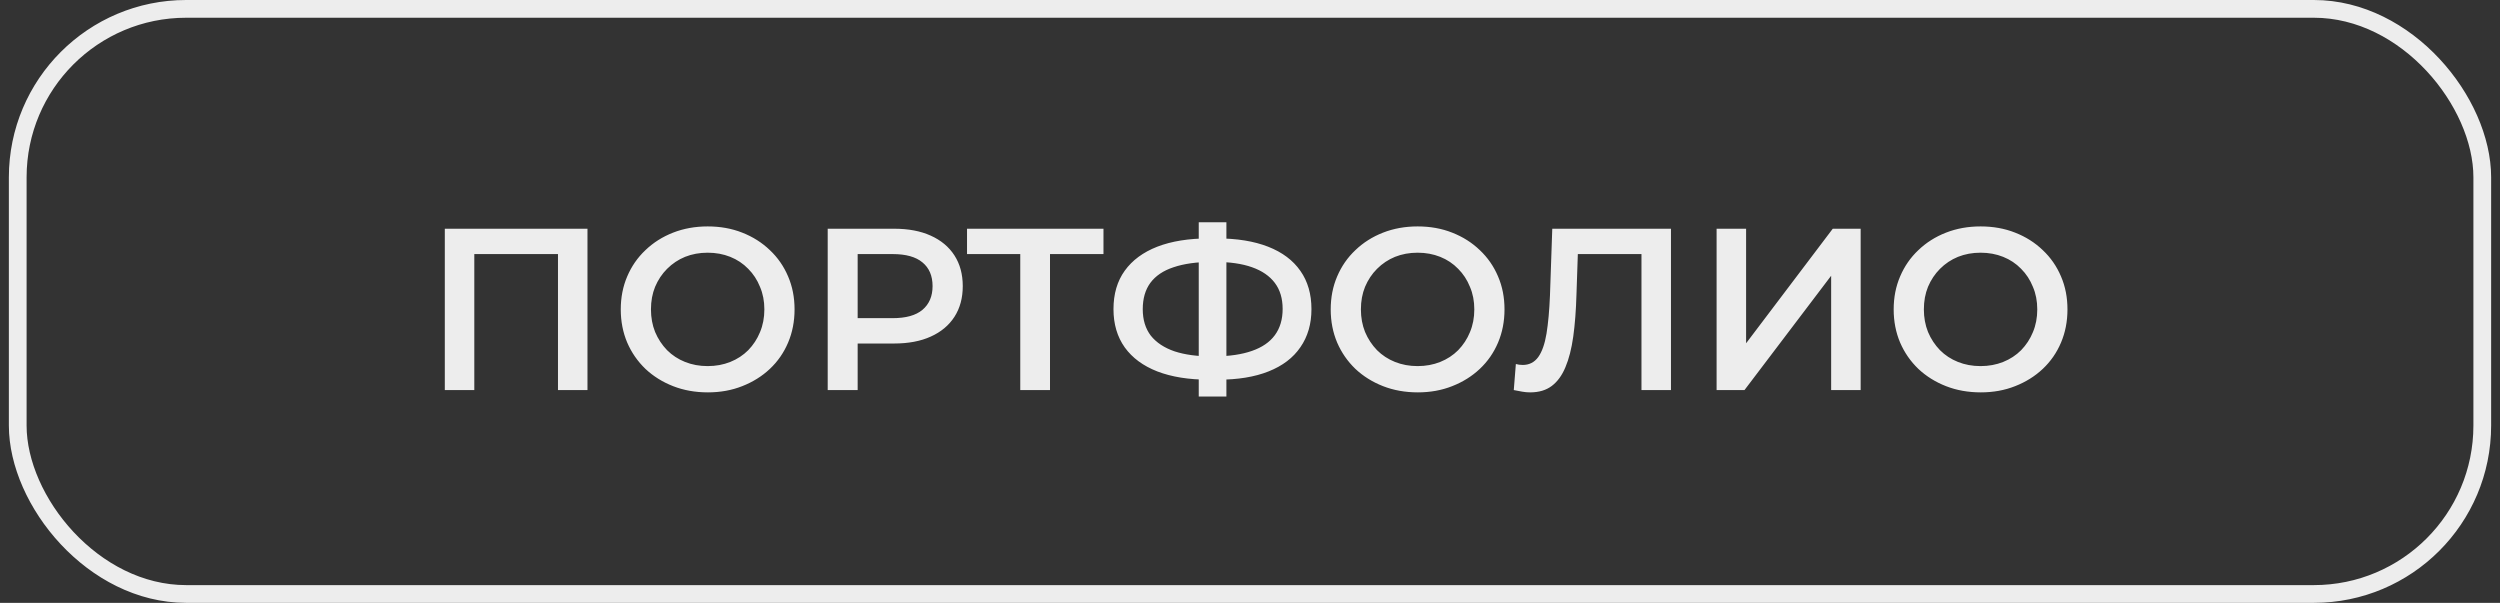
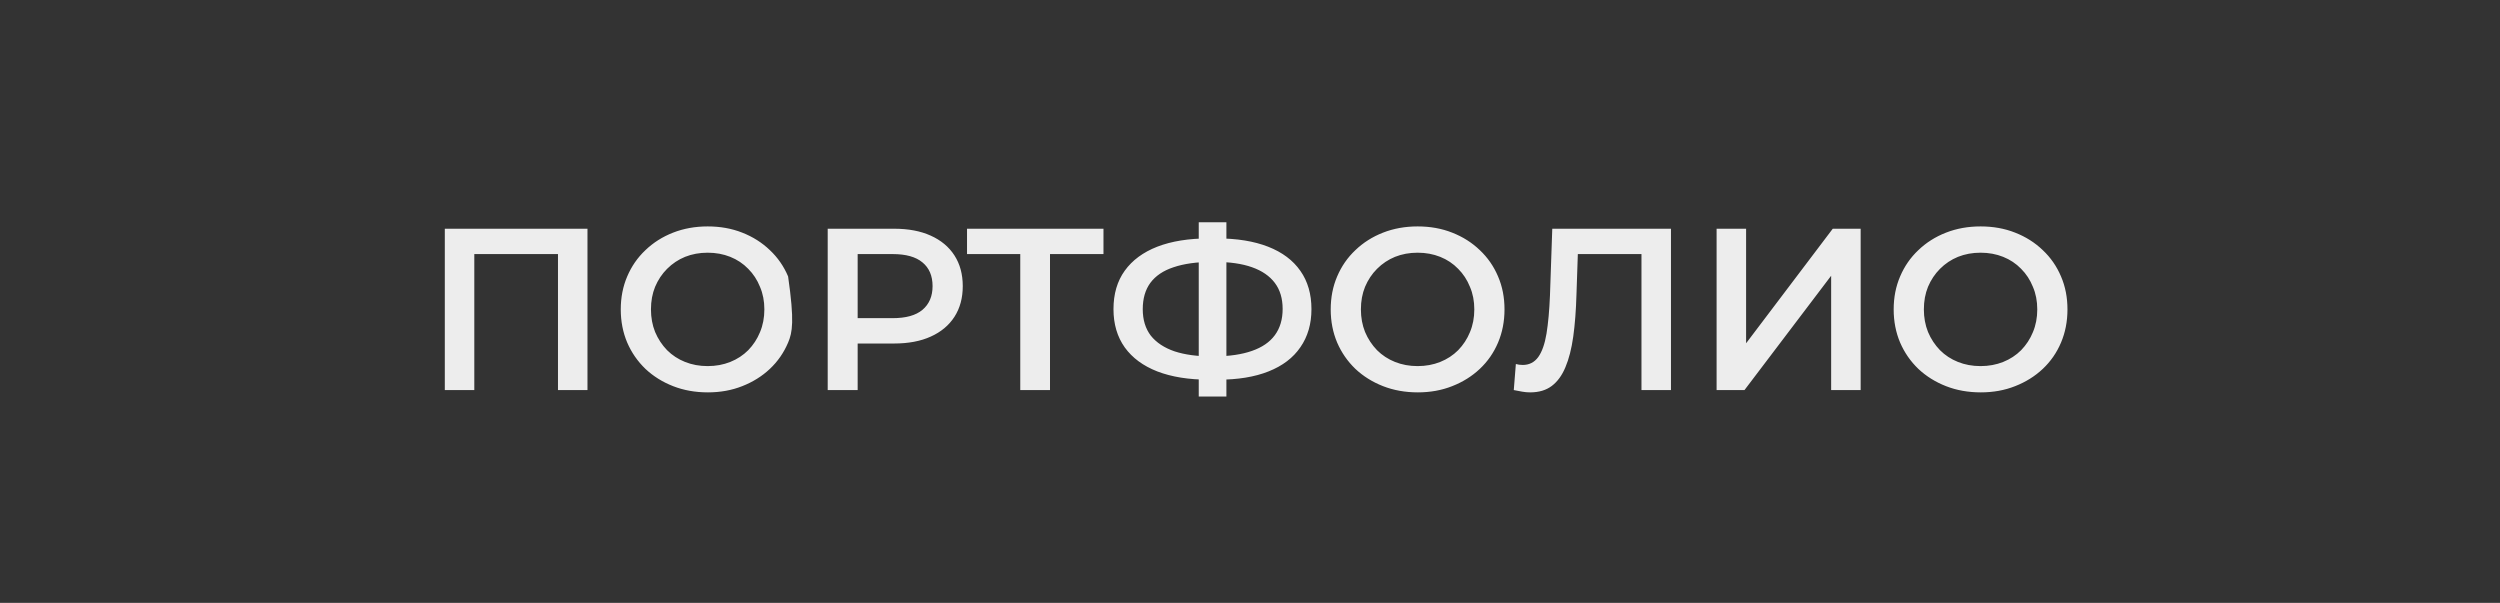
<svg xmlns="http://www.w3.org/2000/svg" width="141" height="34" viewBox="0 0 141 34" fill="none">
  <rect x="0" y="0" width="141" height="34" fill="#333333" stroke="none" />
-   <rect x="1" y="0.5" width="139" height="33" rx="9.5" stroke="#EDEDED" />
-   <path d="M25.087 22V12.9H33.134V22H31.47V13.914L31.86 14.33H26.361L26.751 13.914V22H25.087ZM39.925 22.13C39.215 22.13 38.56 22.013 37.962 21.779C37.364 21.545 36.844 21.22 36.402 20.804C35.96 20.379 35.618 19.885 35.375 19.322C35.133 18.75 35.011 18.126 35.011 17.45C35.011 16.774 35.133 16.154 35.375 15.591C35.618 15.019 35.96 14.525 36.402 14.109C36.844 13.684 37.364 13.355 37.962 13.121C38.56 12.887 39.21 12.77 39.912 12.77C40.623 12.77 41.273 12.887 41.862 13.121C42.46 13.355 42.98 13.684 43.422 14.109C43.864 14.525 44.207 15.019 44.449 15.591C44.692 16.154 44.813 16.774 44.813 17.45C44.813 18.126 44.692 18.75 44.449 19.322C44.207 19.894 43.864 20.388 43.422 20.804C42.98 21.22 42.46 21.545 41.862 21.779C41.273 22.013 40.627 22.13 39.925 22.13ZM39.912 20.648C40.372 20.648 40.796 20.57 41.186 20.414C41.576 20.258 41.914 20.037 42.2 19.751C42.486 19.456 42.707 19.118 42.863 18.737C43.028 18.347 43.11 17.918 43.11 17.45C43.11 16.982 43.028 16.557 42.863 16.176C42.707 15.786 42.486 15.448 42.2 15.162C41.914 14.867 41.576 14.642 41.186 14.486C40.796 14.33 40.372 14.252 39.912 14.252C39.453 14.252 39.028 14.33 38.638 14.486C38.257 14.642 37.919 14.867 37.624 15.162C37.338 15.448 37.113 15.786 36.948 16.176C36.792 16.557 36.714 16.982 36.714 17.45C36.714 17.909 36.792 18.334 36.948 18.724C37.113 19.114 37.338 19.456 37.624 19.751C37.91 20.037 38.248 20.258 38.638 20.414C39.028 20.57 39.453 20.648 39.912 20.648ZM46.682 22V12.9H50.426C51.232 12.9 51.921 13.03 52.493 13.29C53.073 13.55 53.52 13.923 53.832 14.408C54.144 14.893 54.3 15.47 54.3 16.137C54.3 16.804 54.144 17.381 53.832 17.866C53.52 18.351 53.073 18.724 52.493 18.984C51.921 19.244 51.232 19.374 50.426 19.374H47.618L48.372 18.581V22H46.682ZM48.372 18.763L47.618 17.944H50.348C51.093 17.944 51.652 17.788 52.025 17.476C52.406 17.155 52.597 16.709 52.597 16.137C52.597 15.556 52.406 15.11 52.025 14.798C51.652 14.486 51.093 14.33 50.348 14.33H47.618L48.372 13.498V18.763ZM57.543 22V13.914L57.946 14.33H54.54V12.9H62.236V14.33H58.83L59.22 13.914V22H57.543ZM68.195 21.415C67.05 21.415 66.076 21.259 65.269 20.947C64.472 20.635 63.861 20.184 63.437 19.595C63.012 18.997 62.8 18.278 62.8 17.437C62.8 16.579 63.012 15.855 63.437 15.266C63.861 14.677 64.472 14.226 65.269 13.914C66.076 13.602 67.05 13.446 68.195 13.446C68.212 13.446 68.251 13.446 68.311 13.446C68.381 13.446 68.446 13.446 68.507 13.446C68.576 13.446 68.615 13.446 68.624 13.446C69.759 13.446 70.725 13.602 71.522 13.914C72.32 14.226 72.927 14.681 73.343 15.279C73.758 15.868 73.966 16.588 73.966 17.437C73.966 18.269 73.758 18.984 73.343 19.582C72.935 20.18 72.337 20.635 71.549 20.947C70.769 21.259 69.815 21.415 68.689 21.415C68.671 21.415 68.624 21.415 68.546 21.415C68.476 21.415 68.403 21.415 68.325 21.415C68.255 21.415 68.212 21.415 68.195 21.415ZM68.364 20.102C68.381 20.102 68.407 20.102 68.442 20.102C68.476 20.102 68.498 20.102 68.507 20.102C69.347 20.093 70.049 19.989 70.612 19.79C71.184 19.591 71.614 19.296 71.9 18.906C72.194 18.507 72.341 18.013 72.341 17.424C72.341 16.835 72.194 16.345 71.9 15.955C71.605 15.565 71.176 15.27 70.612 15.071C70.049 14.872 69.356 14.772 68.532 14.772C68.524 14.772 68.498 14.772 68.454 14.772C68.411 14.772 68.381 14.772 68.364 14.772C67.505 14.772 66.782 14.872 66.192 15.071C65.612 15.262 65.174 15.556 64.879 15.955C64.594 16.345 64.451 16.839 64.451 17.437C64.451 18.035 64.602 18.533 64.906 18.932C65.218 19.322 65.664 19.617 66.245 19.816C66.825 20.007 67.531 20.102 68.364 20.102ZM67.609 22.364V12.536H69.169V22.364H67.609ZM79.966 22.13C79.256 22.13 78.601 22.013 78.003 21.779C77.405 21.545 76.885 21.22 76.443 20.804C76.001 20.379 75.659 19.885 75.416 19.322C75.174 18.75 75.052 18.126 75.052 17.45C75.052 16.774 75.174 16.154 75.416 15.591C75.659 15.019 76.001 14.525 76.443 14.109C76.885 13.684 77.405 13.355 78.003 13.121C78.601 12.887 79.251 12.77 79.953 12.77C80.664 12.77 81.314 12.887 81.903 13.121C82.501 13.355 83.021 13.684 83.463 14.109C83.905 14.525 84.248 15.019 84.49 15.591C84.733 16.154 84.854 16.774 84.854 17.45C84.854 18.126 84.733 18.75 84.49 19.322C84.248 19.894 83.905 20.388 83.463 20.804C83.021 21.22 82.501 21.545 81.903 21.779C81.314 22.013 80.668 22.13 79.966 22.13ZM79.953 20.648C80.413 20.648 80.837 20.57 81.227 20.414C81.617 20.258 81.955 20.037 82.241 19.751C82.527 19.456 82.748 19.118 82.904 18.737C83.069 18.347 83.151 17.918 83.151 17.45C83.151 16.982 83.069 16.557 82.904 16.176C82.748 15.786 82.527 15.448 82.241 15.162C81.955 14.867 81.617 14.642 81.227 14.486C80.837 14.33 80.413 14.252 79.953 14.252C79.494 14.252 79.069 14.33 78.679 14.486C78.298 14.642 77.96 14.867 77.665 15.162C77.379 15.448 77.154 15.786 76.989 16.176C76.833 16.557 76.755 16.982 76.755 17.45C76.755 17.909 76.833 18.334 76.989 18.724C77.154 19.114 77.379 19.456 77.665 19.751C77.951 20.037 78.289 20.258 78.679 20.414C79.069 20.57 79.494 20.648 79.953 20.648ZM86.3 22.13C86.153 22.13 86.005 22.117 85.858 22.091C85.71 22.065 85.55 22.035 85.377 22L85.494 20.531C85.615 20.566 85.745 20.583 85.884 20.583C86.248 20.583 86.538 20.436 86.755 20.141C86.972 19.838 87.127 19.396 87.223 18.815C87.318 18.234 87.383 17.519 87.418 16.67L87.548 12.9H94.243V22H92.579V13.914L92.969 14.33H88.64L89.004 13.901L88.913 16.605C88.887 17.506 88.826 18.299 88.731 18.984C88.635 19.669 88.488 20.245 88.289 20.713C88.098 21.172 87.843 21.523 87.522 21.766C87.201 22.009 86.794 22.13 86.3 22.13ZM96.816 22V12.9H98.48V19.361L103.368 12.9H104.941V22H103.277V15.552L98.389 22H96.816ZM111.717 22.13C111.007 22.13 110.352 22.013 109.754 21.779C109.156 21.545 108.636 21.22 108.194 20.804C107.752 20.379 107.41 19.885 107.167 19.322C106.925 18.75 106.803 18.126 106.803 17.45C106.803 16.774 106.925 16.154 107.167 15.591C107.41 15.019 107.752 14.525 108.194 14.109C108.636 13.684 109.156 13.355 109.754 13.121C110.352 12.887 111.002 12.77 111.704 12.77C112.415 12.77 113.065 12.887 113.654 13.121C114.252 13.355 114.772 13.684 115.214 14.109C115.656 14.525 115.999 15.019 116.241 15.591C116.484 16.154 116.605 16.774 116.605 17.45C116.605 18.126 116.484 18.75 116.241 19.322C115.999 19.894 115.656 20.388 115.214 20.804C114.772 21.22 114.252 21.545 113.654 21.779C113.065 22.013 112.419 22.13 111.717 22.13ZM111.704 20.648C112.164 20.648 112.588 20.57 112.978 20.414C113.368 20.258 113.706 20.037 113.992 19.751C114.278 19.456 114.499 19.118 114.655 18.737C114.82 18.347 114.902 17.918 114.902 17.45C114.902 16.982 114.82 16.557 114.655 16.176C114.499 15.786 114.278 15.448 113.992 15.162C113.706 14.867 113.368 14.642 112.978 14.486C112.588 14.33 112.164 14.252 111.704 14.252C111.245 14.252 110.82 14.33 110.43 14.486C110.049 14.642 109.711 14.867 109.416 15.162C109.13 15.448 108.905 15.786 108.74 16.176C108.584 16.557 108.506 16.982 108.506 17.45C108.506 17.909 108.584 18.334 108.74 18.724C108.905 19.114 109.13 19.456 109.416 19.751C109.702 20.037 110.04 20.258 110.43 20.414C110.82 20.57 111.245 20.648 111.704 20.648Z" fill="#EDEDED" />
+   <path d="M25.087 22V12.9H33.134V22H31.47V13.914L31.86 14.33H26.361L26.751 13.914V22H25.087ZM39.925 22.13C39.215 22.13 38.56 22.013 37.962 21.779C37.364 21.545 36.844 21.22 36.402 20.804C35.96 20.379 35.618 19.885 35.375 19.322C35.133 18.75 35.011 18.126 35.011 17.45C35.011 16.774 35.133 16.154 35.375 15.591C35.618 15.019 35.96 14.525 36.402 14.109C36.844 13.684 37.364 13.355 37.962 13.121C38.56 12.887 39.21 12.77 39.912 12.77C40.623 12.77 41.273 12.887 41.862 13.121C42.46 13.355 42.98 13.684 43.422 14.109C43.864 14.525 44.207 15.019 44.449 15.591C44.813 18.126 44.692 18.75 44.449 19.322C44.207 19.894 43.864 20.388 43.422 20.804C42.98 21.22 42.46 21.545 41.862 21.779C41.273 22.013 40.627 22.13 39.925 22.13ZM39.912 20.648C40.372 20.648 40.796 20.57 41.186 20.414C41.576 20.258 41.914 20.037 42.2 19.751C42.486 19.456 42.707 19.118 42.863 18.737C43.028 18.347 43.11 17.918 43.11 17.45C43.11 16.982 43.028 16.557 42.863 16.176C42.707 15.786 42.486 15.448 42.2 15.162C41.914 14.867 41.576 14.642 41.186 14.486C40.796 14.33 40.372 14.252 39.912 14.252C39.453 14.252 39.028 14.33 38.638 14.486C38.257 14.642 37.919 14.867 37.624 15.162C37.338 15.448 37.113 15.786 36.948 16.176C36.792 16.557 36.714 16.982 36.714 17.45C36.714 17.909 36.792 18.334 36.948 18.724C37.113 19.114 37.338 19.456 37.624 19.751C37.91 20.037 38.248 20.258 38.638 20.414C39.028 20.57 39.453 20.648 39.912 20.648ZM46.682 22V12.9H50.426C51.232 12.9 51.921 13.03 52.493 13.29C53.073 13.55 53.52 13.923 53.832 14.408C54.144 14.893 54.3 15.47 54.3 16.137C54.3 16.804 54.144 17.381 53.832 17.866C53.52 18.351 53.073 18.724 52.493 18.984C51.921 19.244 51.232 19.374 50.426 19.374H47.618L48.372 18.581V22H46.682ZM48.372 18.763L47.618 17.944H50.348C51.093 17.944 51.652 17.788 52.025 17.476C52.406 17.155 52.597 16.709 52.597 16.137C52.597 15.556 52.406 15.11 52.025 14.798C51.652 14.486 51.093 14.33 50.348 14.33H47.618L48.372 13.498V18.763ZM57.543 22V13.914L57.946 14.33H54.54V12.9H62.236V14.33H58.83L59.22 13.914V22H57.543ZM68.195 21.415C67.05 21.415 66.076 21.259 65.269 20.947C64.472 20.635 63.861 20.184 63.437 19.595C63.012 18.997 62.8 18.278 62.8 17.437C62.8 16.579 63.012 15.855 63.437 15.266C63.861 14.677 64.472 14.226 65.269 13.914C66.076 13.602 67.05 13.446 68.195 13.446C68.212 13.446 68.251 13.446 68.311 13.446C68.381 13.446 68.446 13.446 68.507 13.446C68.576 13.446 68.615 13.446 68.624 13.446C69.759 13.446 70.725 13.602 71.522 13.914C72.32 14.226 72.927 14.681 73.343 15.279C73.758 15.868 73.966 16.588 73.966 17.437C73.966 18.269 73.758 18.984 73.343 19.582C72.935 20.18 72.337 20.635 71.549 20.947C70.769 21.259 69.815 21.415 68.689 21.415C68.671 21.415 68.624 21.415 68.546 21.415C68.476 21.415 68.403 21.415 68.325 21.415C68.255 21.415 68.212 21.415 68.195 21.415ZM68.364 20.102C68.381 20.102 68.407 20.102 68.442 20.102C68.476 20.102 68.498 20.102 68.507 20.102C69.347 20.093 70.049 19.989 70.612 19.79C71.184 19.591 71.614 19.296 71.9 18.906C72.194 18.507 72.341 18.013 72.341 17.424C72.341 16.835 72.194 16.345 71.9 15.955C71.605 15.565 71.176 15.27 70.612 15.071C70.049 14.872 69.356 14.772 68.532 14.772C68.524 14.772 68.498 14.772 68.454 14.772C68.411 14.772 68.381 14.772 68.364 14.772C67.505 14.772 66.782 14.872 66.192 15.071C65.612 15.262 65.174 15.556 64.879 15.955C64.594 16.345 64.451 16.839 64.451 17.437C64.451 18.035 64.602 18.533 64.906 18.932C65.218 19.322 65.664 19.617 66.245 19.816C66.825 20.007 67.531 20.102 68.364 20.102ZM67.609 22.364V12.536H69.169V22.364H67.609ZM79.966 22.13C79.256 22.13 78.601 22.013 78.003 21.779C77.405 21.545 76.885 21.22 76.443 20.804C76.001 20.379 75.659 19.885 75.416 19.322C75.174 18.75 75.052 18.126 75.052 17.45C75.052 16.774 75.174 16.154 75.416 15.591C75.659 15.019 76.001 14.525 76.443 14.109C76.885 13.684 77.405 13.355 78.003 13.121C78.601 12.887 79.251 12.77 79.953 12.77C80.664 12.77 81.314 12.887 81.903 13.121C82.501 13.355 83.021 13.684 83.463 14.109C83.905 14.525 84.248 15.019 84.49 15.591C84.733 16.154 84.854 16.774 84.854 17.45C84.854 18.126 84.733 18.75 84.49 19.322C84.248 19.894 83.905 20.388 83.463 20.804C83.021 21.22 82.501 21.545 81.903 21.779C81.314 22.013 80.668 22.13 79.966 22.13ZM79.953 20.648C80.413 20.648 80.837 20.57 81.227 20.414C81.617 20.258 81.955 20.037 82.241 19.751C82.527 19.456 82.748 19.118 82.904 18.737C83.069 18.347 83.151 17.918 83.151 17.45C83.151 16.982 83.069 16.557 82.904 16.176C82.748 15.786 82.527 15.448 82.241 15.162C81.955 14.867 81.617 14.642 81.227 14.486C80.837 14.33 80.413 14.252 79.953 14.252C79.494 14.252 79.069 14.33 78.679 14.486C78.298 14.642 77.96 14.867 77.665 15.162C77.379 15.448 77.154 15.786 76.989 16.176C76.833 16.557 76.755 16.982 76.755 17.45C76.755 17.909 76.833 18.334 76.989 18.724C77.154 19.114 77.379 19.456 77.665 19.751C77.951 20.037 78.289 20.258 78.679 20.414C79.069 20.57 79.494 20.648 79.953 20.648ZM86.3 22.13C86.153 22.13 86.005 22.117 85.858 22.091C85.71 22.065 85.55 22.035 85.377 22L85.494 20.531C85.615 20.566 85.745 20.583 85.884 20.583C86.248 20.583 86.538 20.436 86.755 20.141C86.972 19.838 87.127 19.396 87.223 18.815C87.318 18.234 87.383 17.519 87.418 16.67L87.548 12.9H94.243V22H92.579V13.914L92.969 14.33H88.64L89.004 13.901L88.913 16.605C88.887 17.506 88.826 18.299 88.731 18.984C88.635 19.669 88.488 20.245 88.289 20.713C88.098 21.172 87.843 21.523 87.522 21.766C87.201 22.009 86.794 22.13 86.3 22.13ZM96.816 22V12.9H98.48V19.361L103.368 12.9H104.941V22H103.277V15.552L98.389 22H96.816ZM111.717 22.13C111.007 22.13 110.352 22.013 109.754 21.779C109.156 21.545 108.636 21.22 108.194 20.804C107.752 20.379 107.41 19.885 107.167 19.322C106.925 18.75 106.803 18.126 106.803 17.45C106.803 16.774 106.925 16.154 107.167 15.591C107.41 15.019 107.752 14.525 108.194 14.109C108.636 13.684 109.156 13.355 109.754 13.121C110.352 12.887 111.002 12.77 111.704 12.77C112.415 12.77 113.065 12.887 113.654 13.121C114.252 13.355 114.772 13.684 115.214 14.109C115.656 14.525 115.999 15.019 116.241 15.591C116.484 16.154 116.605 16.774 116.605 17.45C116.605 18.126 116.484 18.75 116.241 19.322C115.999 19.894 115.656 20.388 115.214 20.804C114.772 21.22 114.252 21.545 113.654 21.779C113.065 22.013 112.419 22.13 111.717 22.13ZM111.704 20.648C112.164 20.648 112.588 20.57 112.978 20.414C113.368 20.258 113.706 20.037 113.992 19.751C114.278 19.456 114.499 19.118 114.655 18.737C114.82 18.347 114.902 17.918 114.902 17.45C114.902 16.982 114.82 16.557 114.655 16.176C114.499 15.786 114.278 15.448 113.992 15.162C113.706 14.867 113.368 14.642 112.978 14.486C112.588 14.33 112.164 14.252 111.704 14.252C111.245 14.252 110.82 14.33 110.43 14.486C110.049 14.642 109.711 14.867 109.416 15.162C109.13 15.448 108.905 15.786 108.74 16.176C108.584 16.557 108.506 16.982 108.506 17.45C108.506 17.909 108.584 18.334 108.74 18.724C108.905 19.114 109.13 19.456 109.416 19.751C109.702 20.037 110.04 20.258 110.43 20.414C110.82 20.57 111.245 20.648 111.704 20.648Z" fill="#EDEDED" />
</svg>